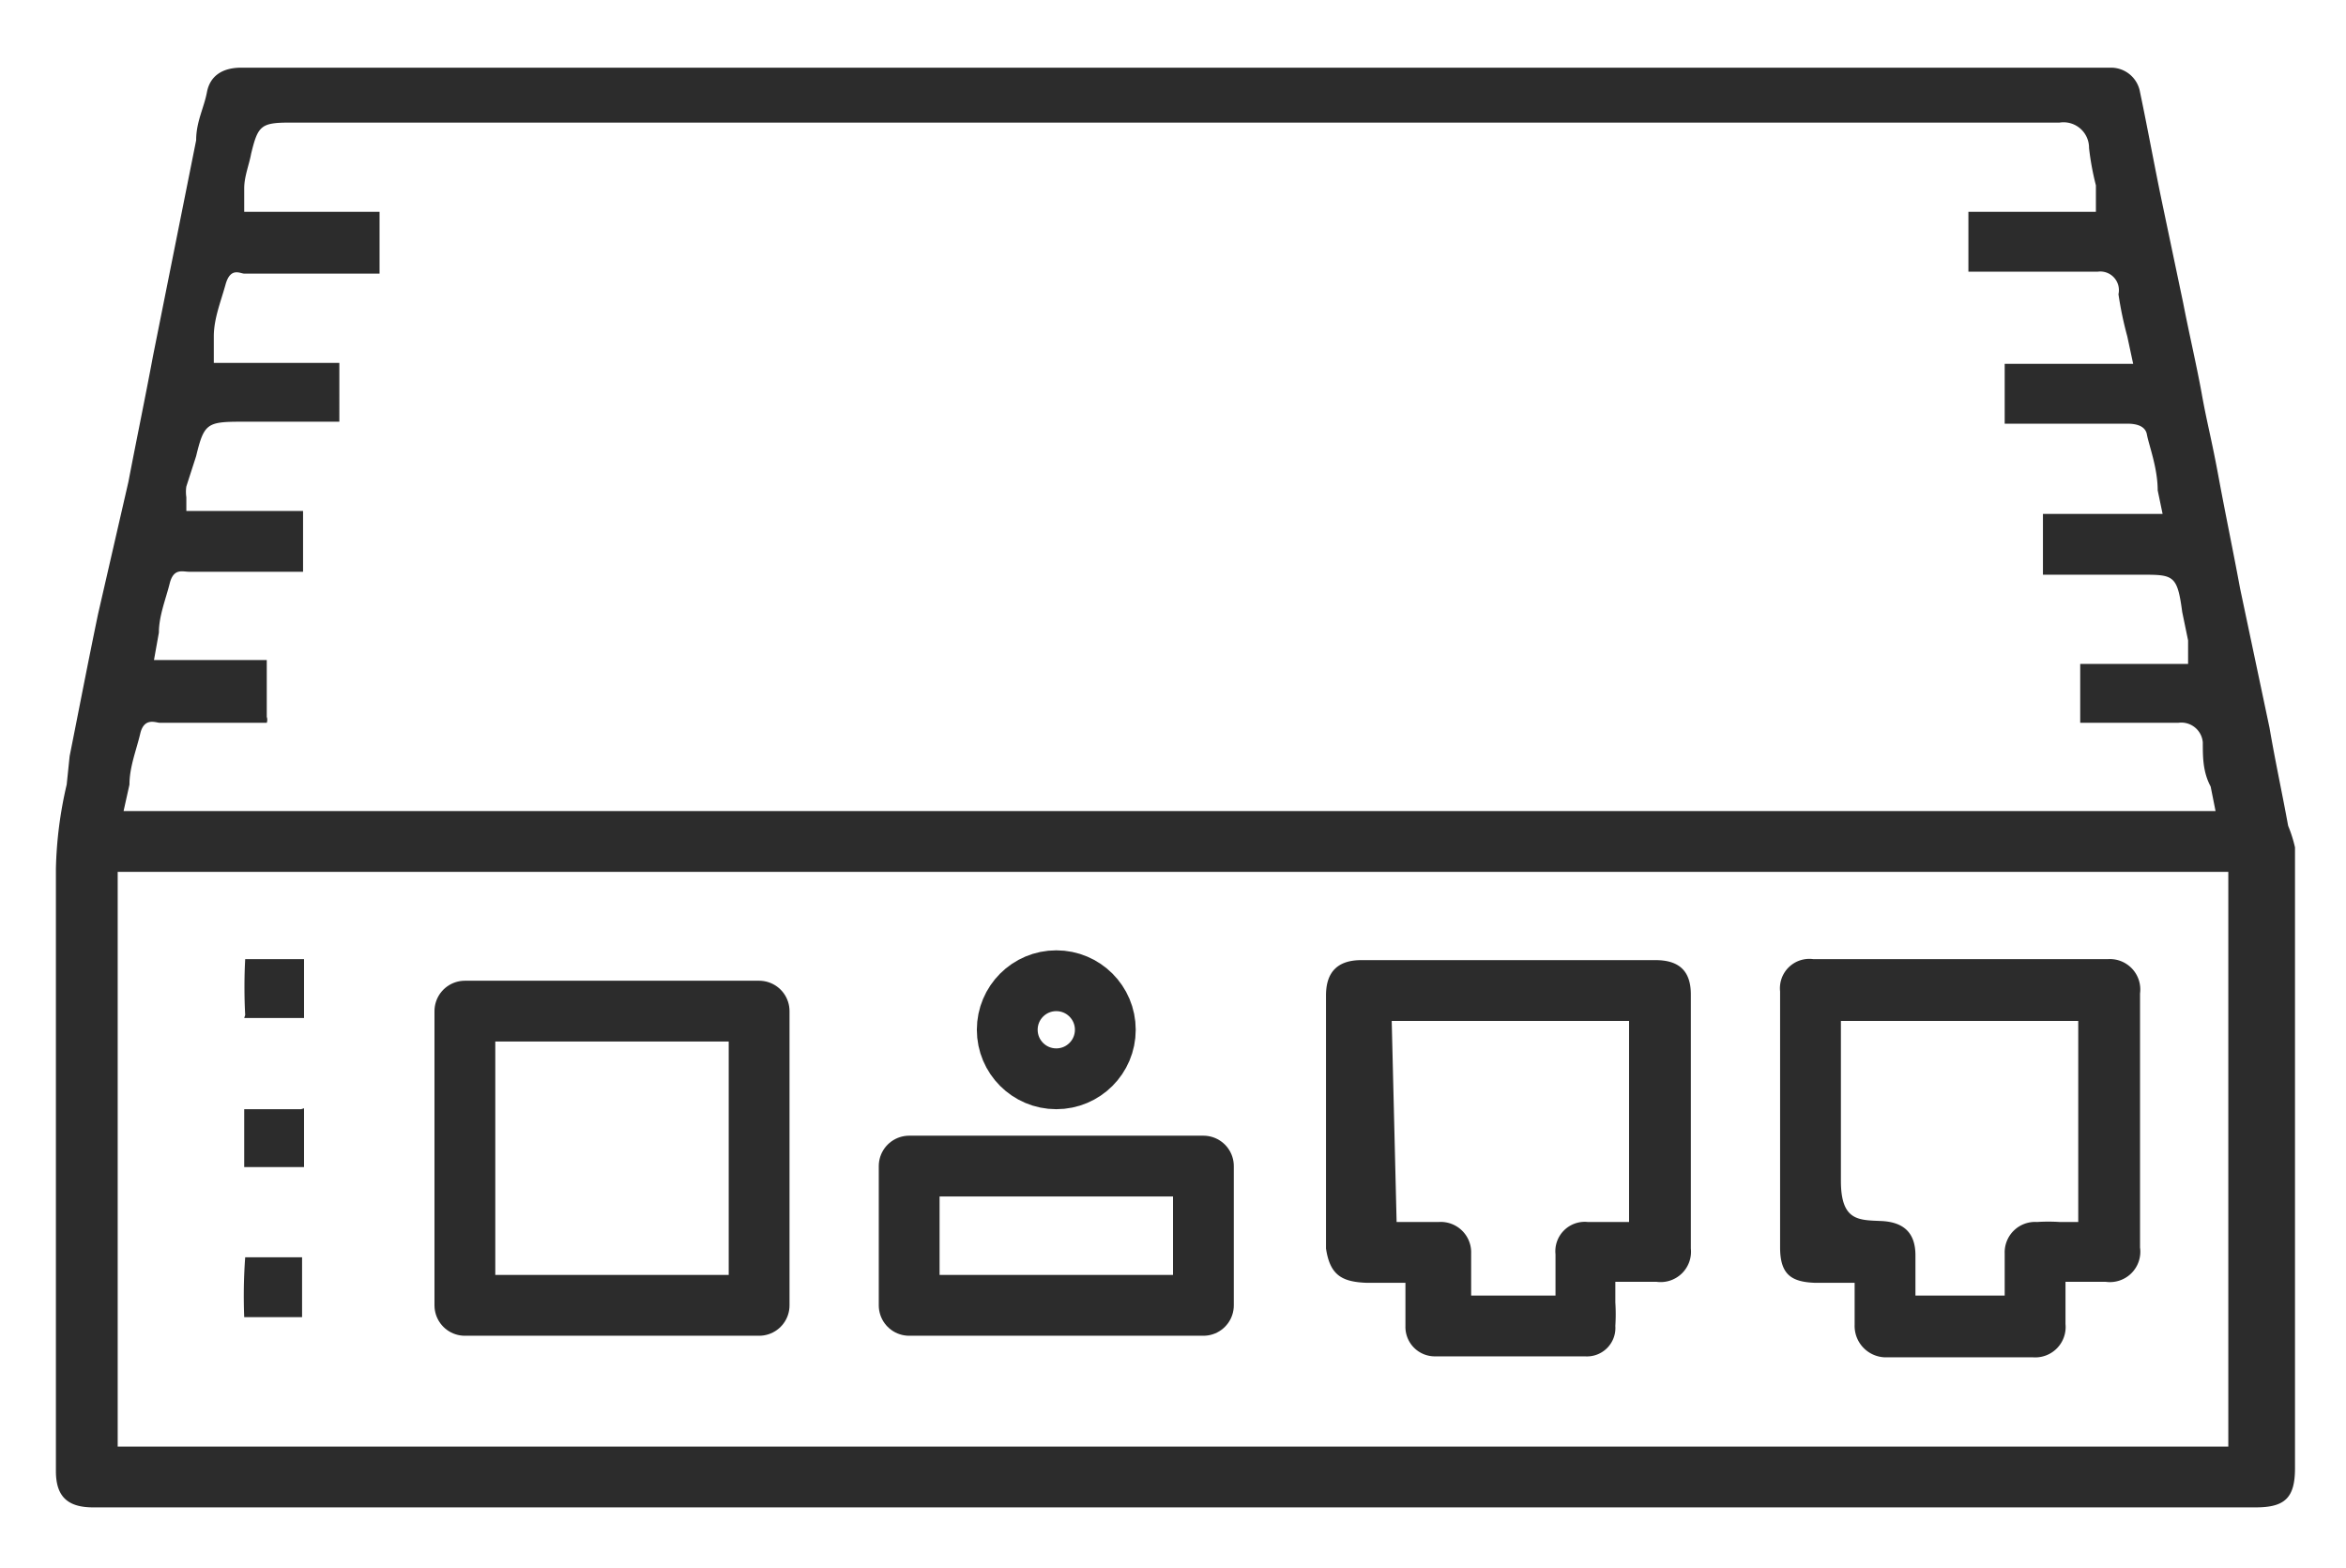
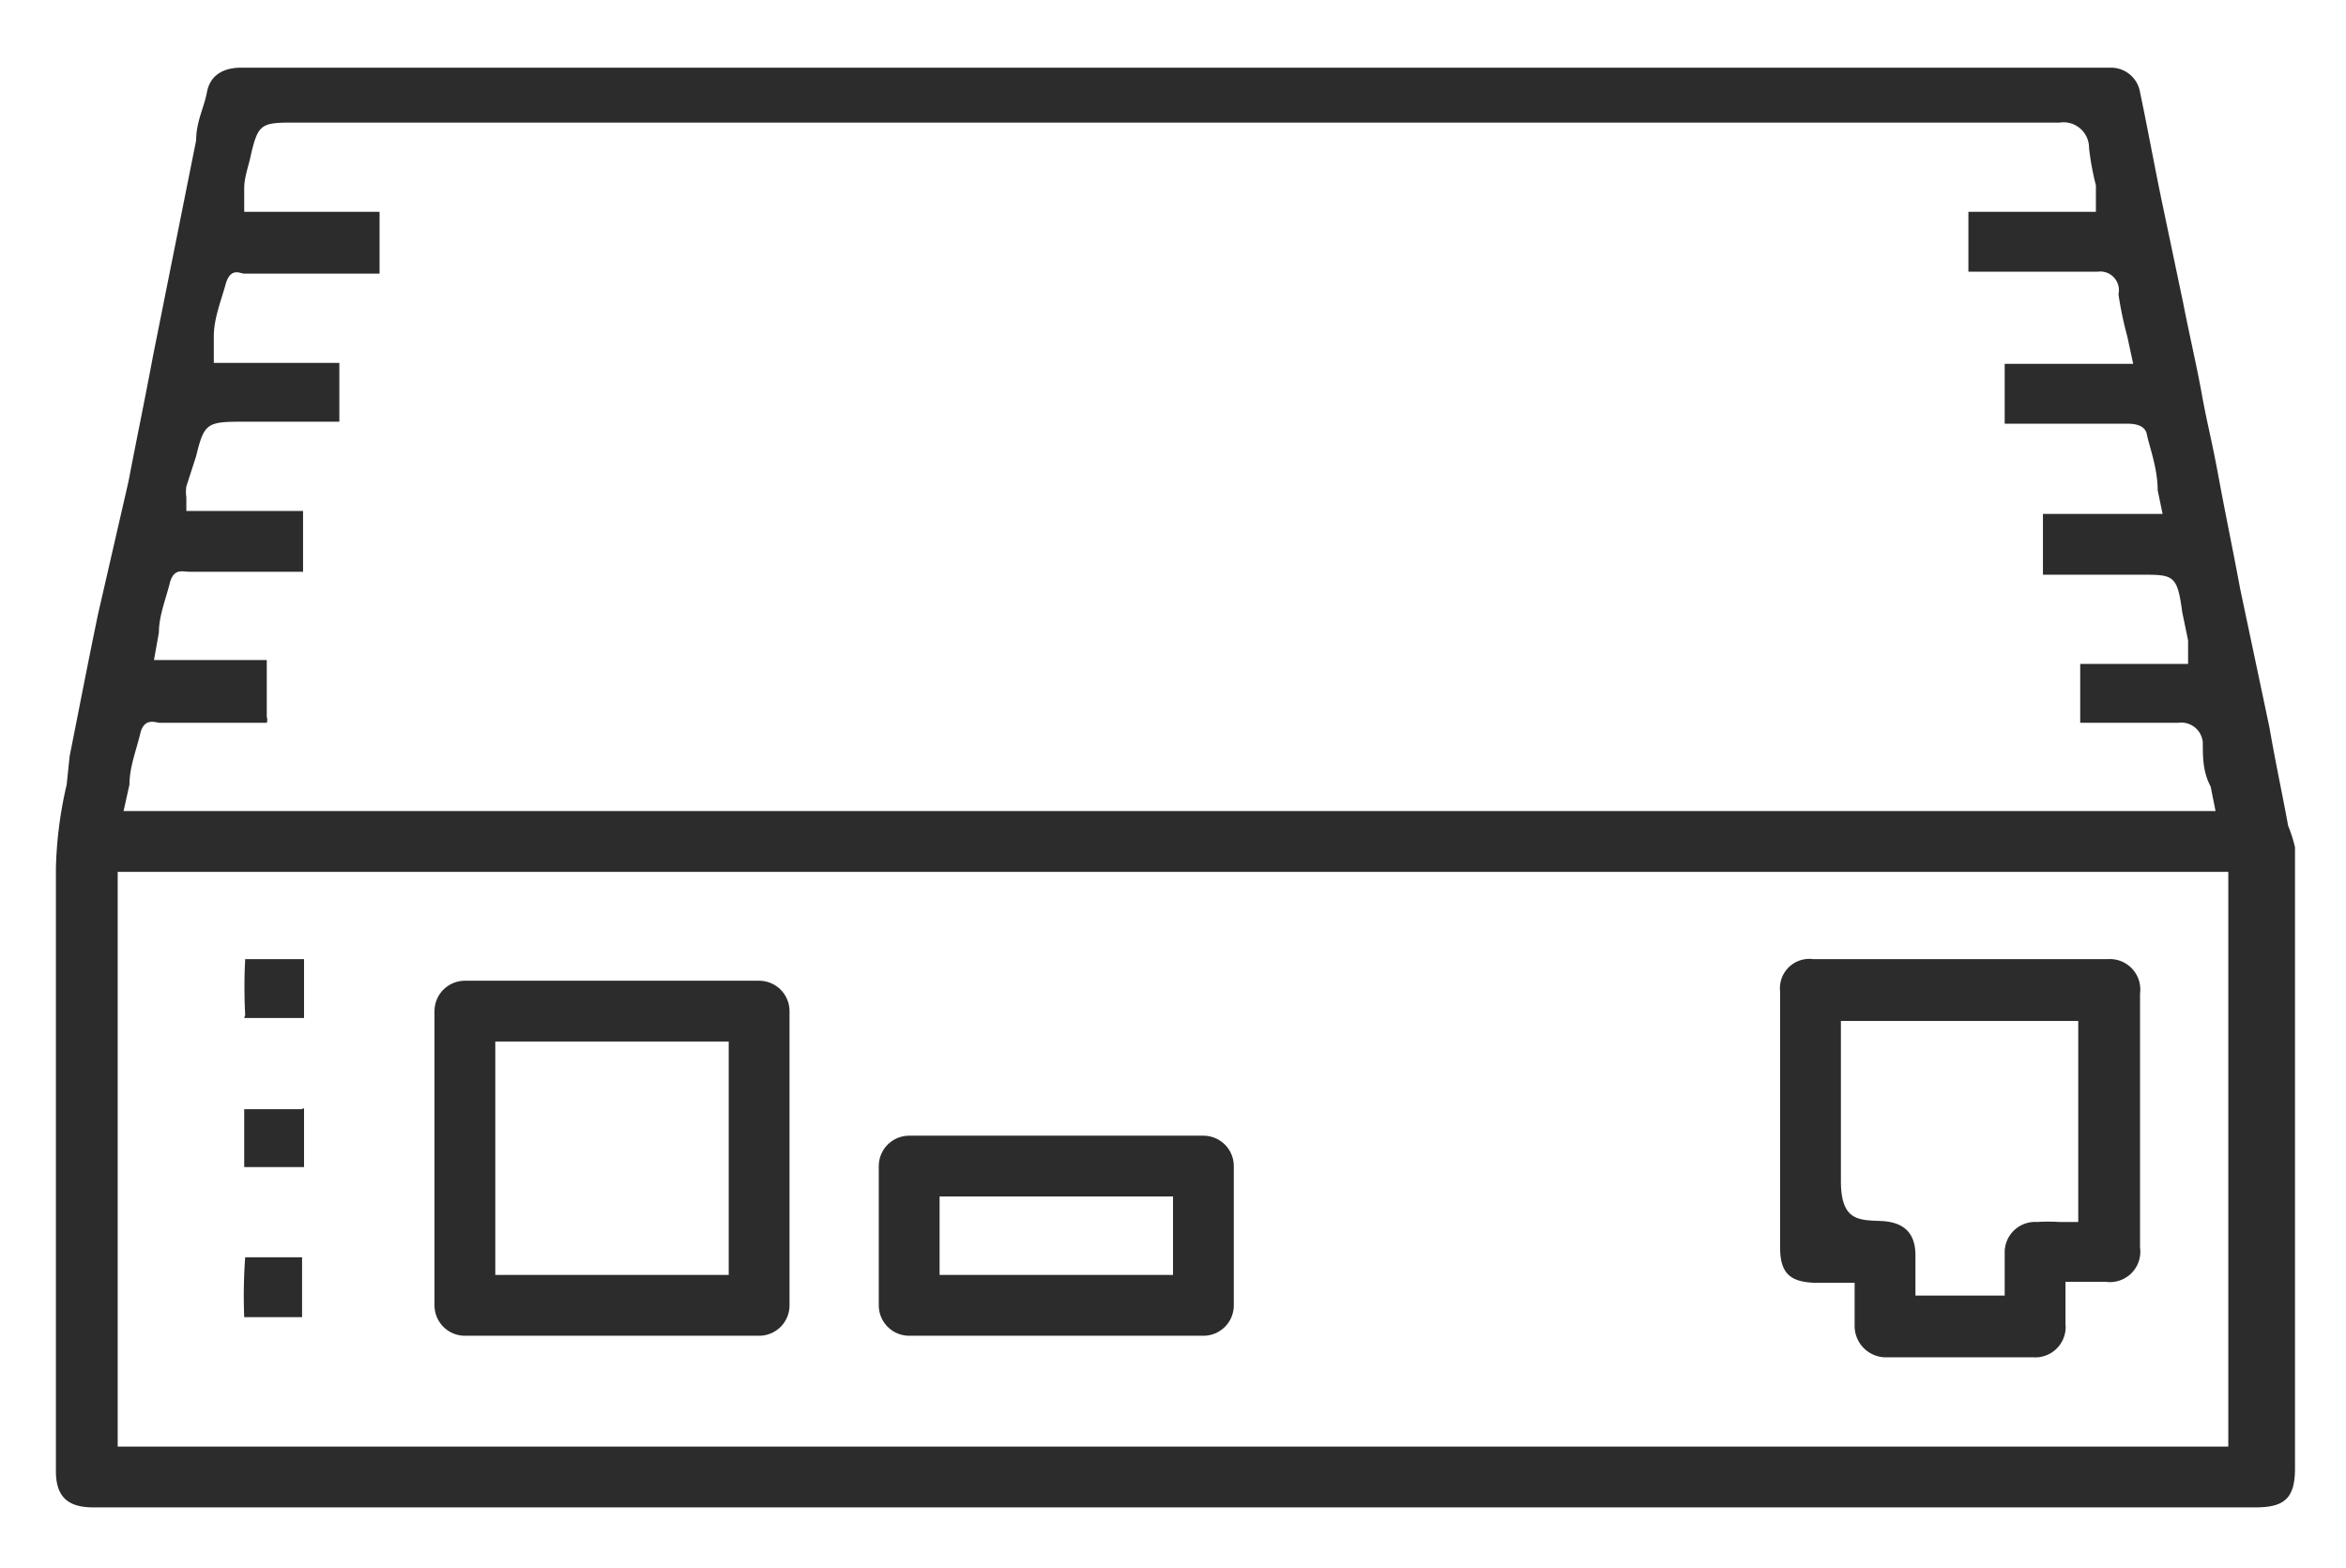
<svg xmlns="http://www.w3.org/2000/svg" id="web-ikon" viewBox="0 0 23.92 15.99">
  <defs>
    <style>
      .cls-1, .cls-3 {
        fill: none;
      }

      .cls-2 {
        fill: #2c2c2c;
      }

      .cls-3 {
        stroke: #2c2c2c;
        stroke-linecap: round;
        stroke-linejoin: round;
        stroke-width: 0.62px;
      }
    </style>
  </defs>
  <g>
    <path class="cls-1" d="M19.18,12.3a.47.47,0,0,1,.5.5v.26h.61v-.28a.47.47,0,0,1,.48-.48H21V10.56H18.92V12C18.92,12.3,18.92,12.3,19.18,12.3Z" />
    <path class="cls-1" d="M22.27,7.5h-1c-.06,0-.19,0-.19-.14s0-.35,0-.54V6.57h1.11V6.52c0-.1,0-.2-.05-.29C22.06,6,22.07,6,21.8,6H20.68V5.05h1.19l0-.06c0-.18-.07-.36-.11-.52l-.06,0H20.29V3.74a.19.19,0,0,1,.05-.16.2.2,0,0,1,.16-.06h1.06l0-.11L21.45,3c0-.05,0-.05-.07-.05H19.91V2.24A.22.22,0,0,1,20,2.05a.21.21,0,0,1,.18,0h1.11l0-.09a2.92,2.92,0,0,1-.07-.39c0-.11,0-.13-.15-.13H3c-.2,0-.2,0-.25.2s0,.23-.07.35V2H3.82A.24.24,0,0,1,4,2a.21.21,0,0,1,0,.12v.76H2.54l0,0c0,.16-.07.33-.11.5v.09H3.44c.06,0,.18.06.19.14a4.69,4.69,0,0,1,0,.53v.25H2.44c-.25,0-.25,0-.31.24L2.07,5a.22.22,0,0,0,0,.08H3.24V6H1.93L1.87,6c0,.15-.07.31-.1.48l0,.1H2.87v.7a.21.21,0,0,1,0,.17.2.2,0,0,1-.16,0h-1l-.06,0c0,.16-.07.32-.1.49l0,.09h21l0-.07c0-.15-.06-.3-.08-.45S22.36,7.5,22.27,7.5Z" />
    <path class="cls-1" d="M1.35,14.58H22.57V9H1.35Zm1.89-1H2.48c-.08,0-.14-.1-.14-.16a5.8,5.8,0,0,1,0-.59c0-.06.06-.16.14-.16h.76ZM18,10.12a.46.46,0,0,1,.49-.49h3a.46.46,0,0,1,.49.5v2.59a.47.47,0,0,1-.51.5h-.26v.27a.46.46,0,0,1-.48.49H19.24a.47.47,0,0,1-.48-.48v-.28H18.5a.46.46,0,0,1-.5-.5Zm-4.59,0a.47.47,0,0,1,.51-.51h3a.46.46,0,0,1,.51.51v2.59a.45.45,0,0,1-.5.49h-.26v.3a.46.46,0,0,1-.47.47H14.64a.45.45,0,0,1-.46-.46v-.3h-.25a.48.48,0,0,1-.52-.51ZM2.48,9.64h.77v.79c0,.07-.1.13-.16.13h-.6a.19.19,0,0,1-.15-.16,5.8,5.8,0,0,1,0-.59C2.34,9.74,2.4,9.64,2.48,9.64Zm-.15,2.19c0-.17,0-.35,0-.52s.09-.14.16-.15h.59a.19.19,0,0,1,.16.16,4.34,4.34,0,0,1,0,.51v.24H2.33Z" />
    <path class="cls-1" d="M15.1,12.78v.28h.6v0a1.77,1.77,0,0,1,0-.23.46.46,0,0,1,.48-.49h.27V10.56H14.34V12.3h.28A.47.47,0,0,1,15.1,12.78Z" />
    <path class="cls-2" d="M23.33,8.42c-.06-.33-.13-.65-.19-1L22.84,6c-.07-.38-.15-.76-.22-1.14s-.12-.56-.17-.84-.13-.62-.19-.93l-.21-1c-.08-.38-.15-.77-.23-1.15a.3.3,0,0,0-.3-.25H2.46c-.2,0-.32.09-.35.25S2,1.24,2,1.43l-.44,2.2c-.08.43-.17.86-.25,1.28L1,6.26c-.1.48-.2,1-.29,1.45L.68,8a4.13,4.13,0,0,0-.11.86c0,.63,0,1.27,0,1.88V15c0,.26.12.37.38.37H23c.3,0,.4-.1.4-.4V8.64A1.38,1.38,0,0,0,23.33,8.42ZM1.32,8c0-.18.07-.35.11-.52s.16-.11.2-.11H2.72a.09.09,0,0,0,0-.06V6.73H1.57l.05-.28c0-.17.07-.34.11-.5s.13-.12.2-.12H3.09V5.21H1.9V5.07a.37.37,0,0,1,0-.11L2,4.65c.08-.33.11-.35.46-.35h1V3.7l0,0c-.28,0-.55,0-.82,0H2.18l0-.27c0-.18.07-.35.12-.53s.15-.11.19-.11H3.87V2.16s0,0,0,0H2.49l0-.24c0-.12.05-.24.07-.35.07-.29.1-.32.4-.32H21a.26.26,0,0,1,.3.26,2.79,2.79,0,0,0,.07.38c0,.06,0,.12,0,.18l0,.09H20.9c-.25,0-.51,0-.76,0-.07,0-.07,0-.07,0s0,0,0,.08v.53h1.32A.19.19,0,0,1,21.6,3a3.67,3.67,0,0,0,.09.43l.06.28H20.44v.61h1.24c.05,0,.19,0,.21.11S22,4.77,22,5l.05.24H20.83v.62h1c.33,0,.37,0,.42.38l.06.29,0,.24H21.21v.6l0,0c.32,0,.67,0,1,0h0a.22.22,0,0,1,.25.2c0,.15,0,.3.08.45l.05.25H1.26Zm21.4,6.75H1.2V8.89H22.72Z" />
    <path class="cls-2" d="M18.5,13.08h.41v.43a.32.32,0,0,0,.33.33h1.49a.31.31,0,0,0,.33-.34v-.43h.41a.31.31,0,0,0,.35-.35c0-.87,0-1.73,0-2.59a.31.31,0,0,0-.33-.35h-3a.3.3,0,0,0-.34.33v2.61C18.15,13,18.27,13.07,18.5,13.08Zm.27-2.67h2.42v2.05H21a1.77,1.77,0,0,0-.23,0,.31.31,0,0,0-.33.32v.43h-.91V12.8c0-.23-.12-.34-.35-.35s-.41,0-.41-.41Z" />
-     <path class="cls-2" d="M13.93,13.08h.4v.44a.3.3,0,0,0,.31.31h1.52a.29.29,0,0,0,.31-.31,1.85,1.85,0,0,0,0-.24v-.21h.42a.31.31,0,0,0,.35-.34V10.14c0-.24-.12-.35-.36-.35h-3c-.24,0-.36.12-.36.36v2.58C13.56,13,13.68,13.07,13.93,13.08Zm.26-2.67h2.42v2.05h-.42a.3.3,0,0,0-.33.33v.42H15v-.43a.31.31,0,0,0-.33-.32h-.43Z" />
    <path class="cls-2" d="M2.49,10.38l0,0H3.1v-.6H2.5v0a5.42,5.42,0,0,0,0,.57Z" />
    <path class="cls-2" d="M3.07,11.31H2.49c0,.17,0,.33,0,.5v.09H3.1v-.6Z" />
    <path class="cls-2" d="M2.49,13.43v0h.59v-.61H2.5v0A5.42,5.42,0,0,0,2.49,13.43Z" />
  </g>
  <rect class="cls-3" x="4.74" y="10.31" width="3" height="3" />
  <rect class="cls-3" x="9.27" y="11.89" width="3" height="1.42" />
-   <circle class="cls-3" cx="10.77" cy="10.5" r="0.5" />
</svg>